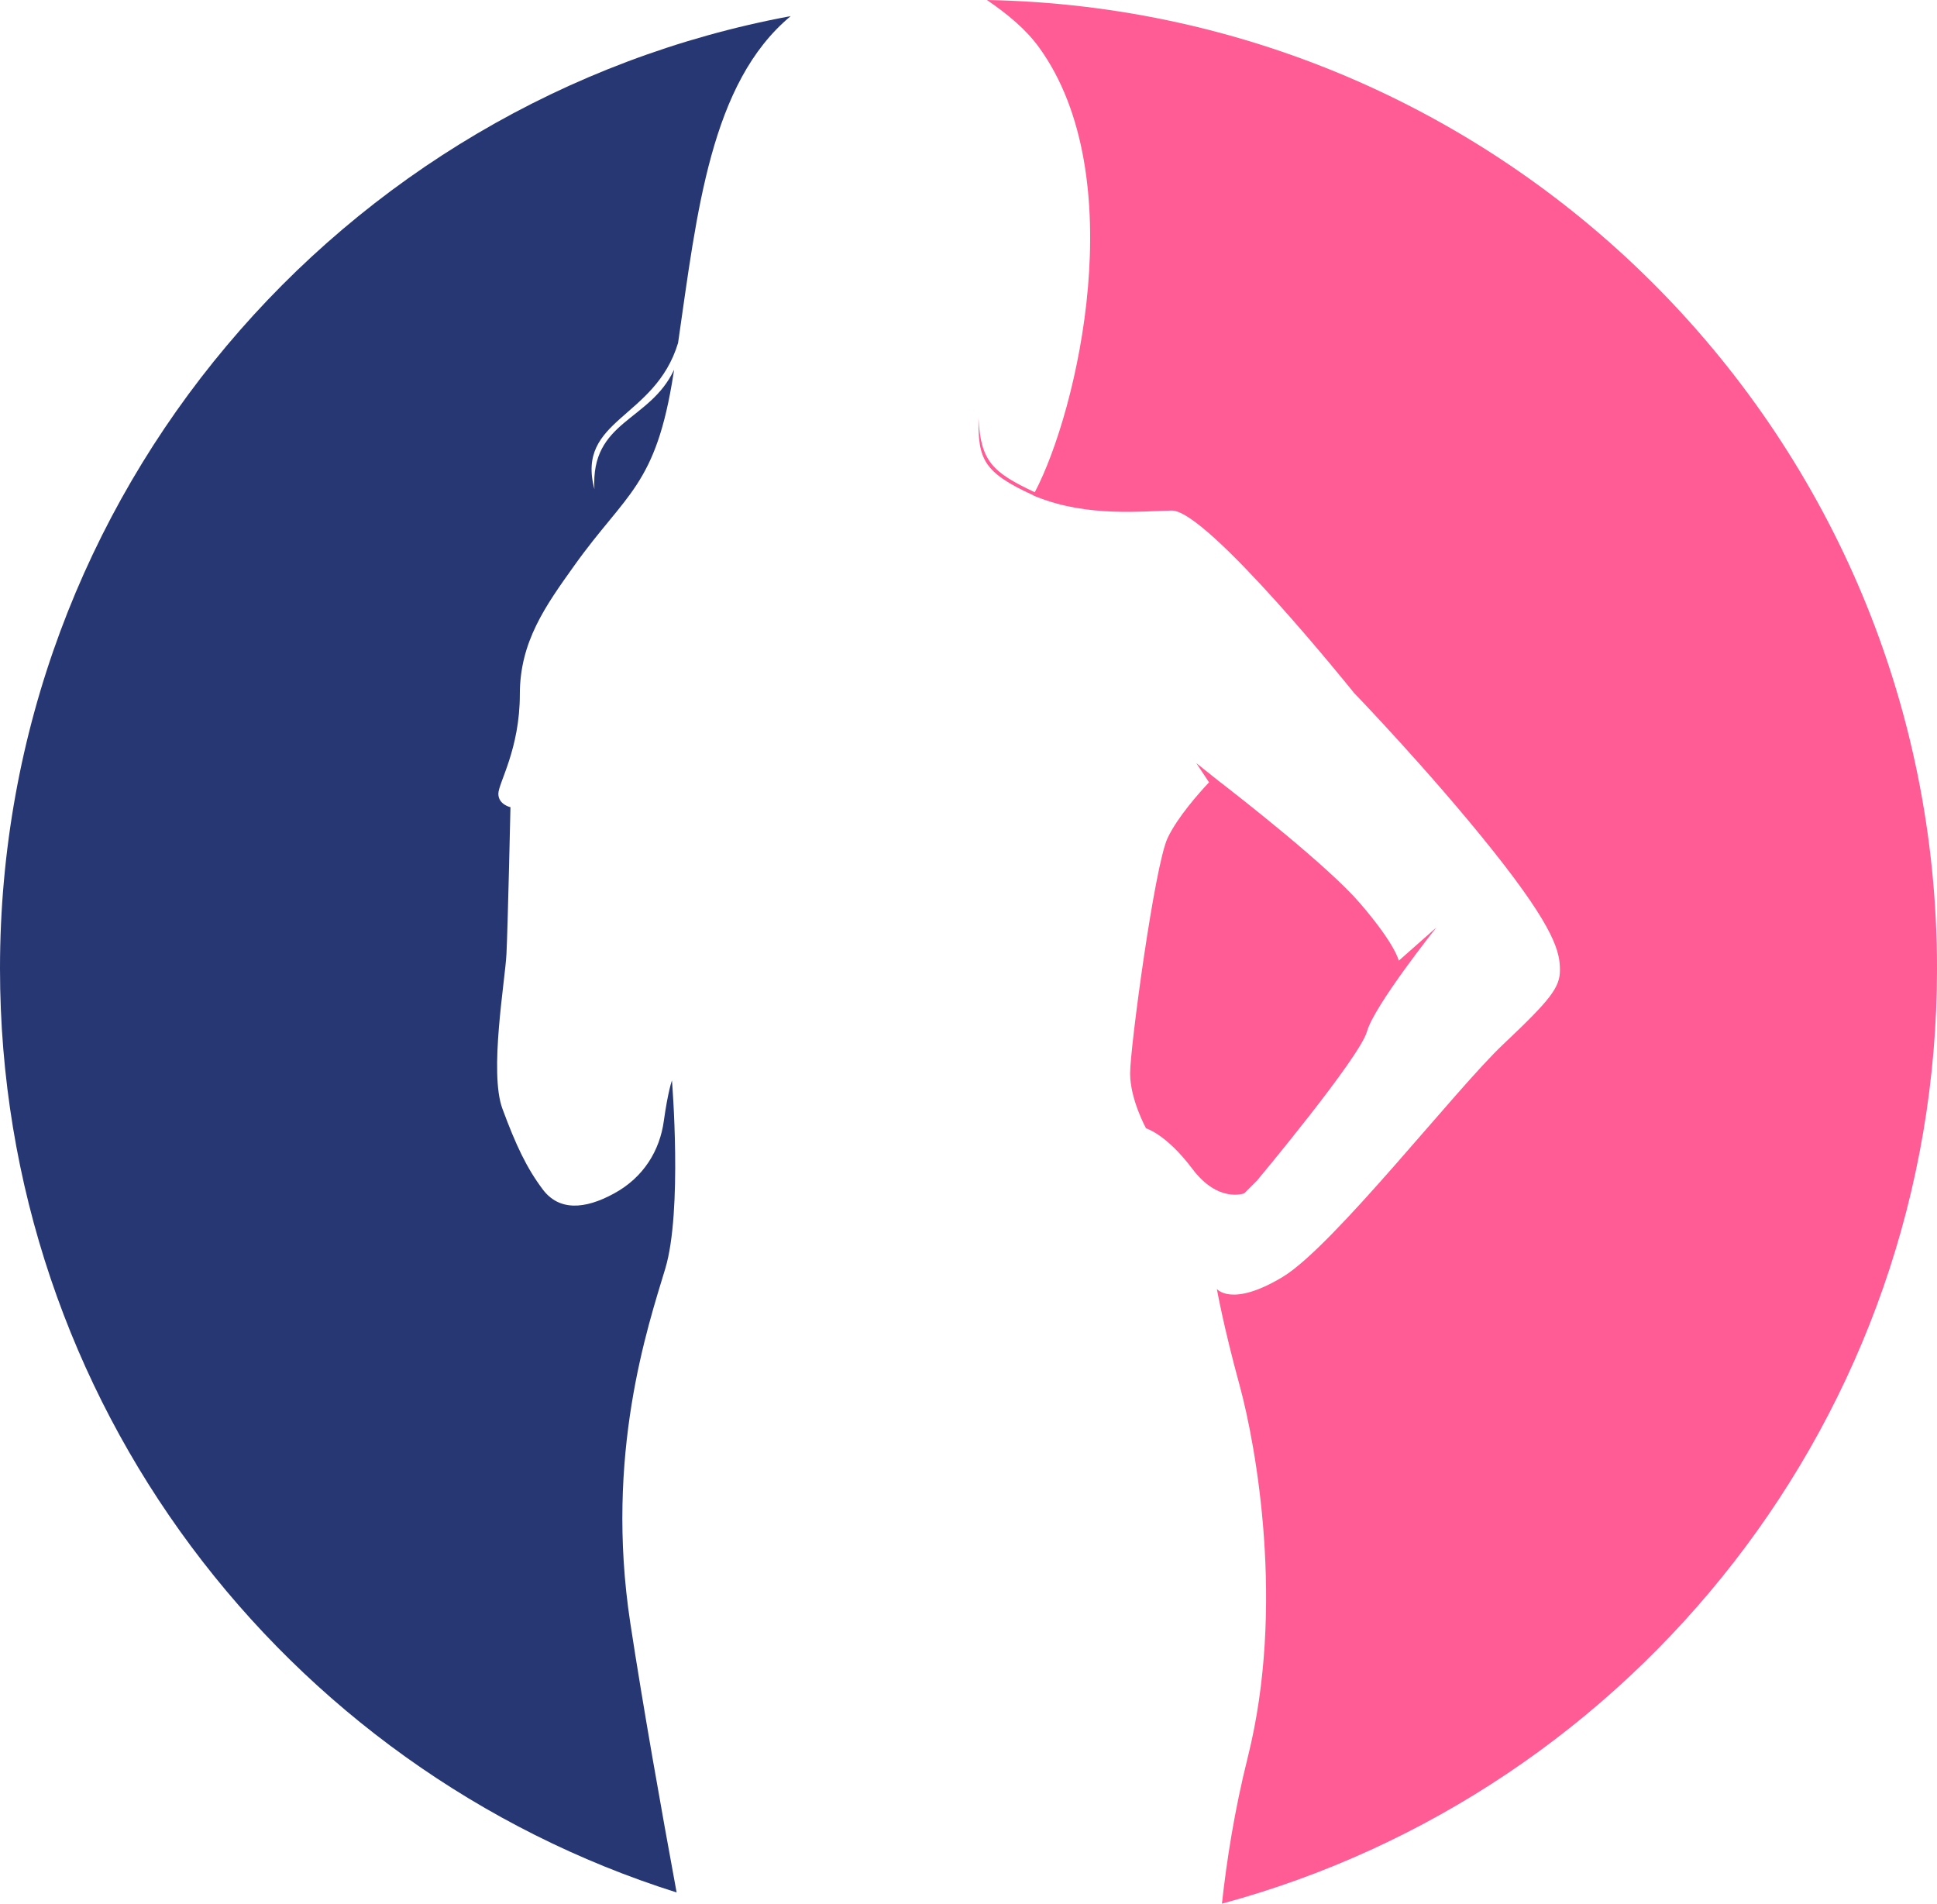
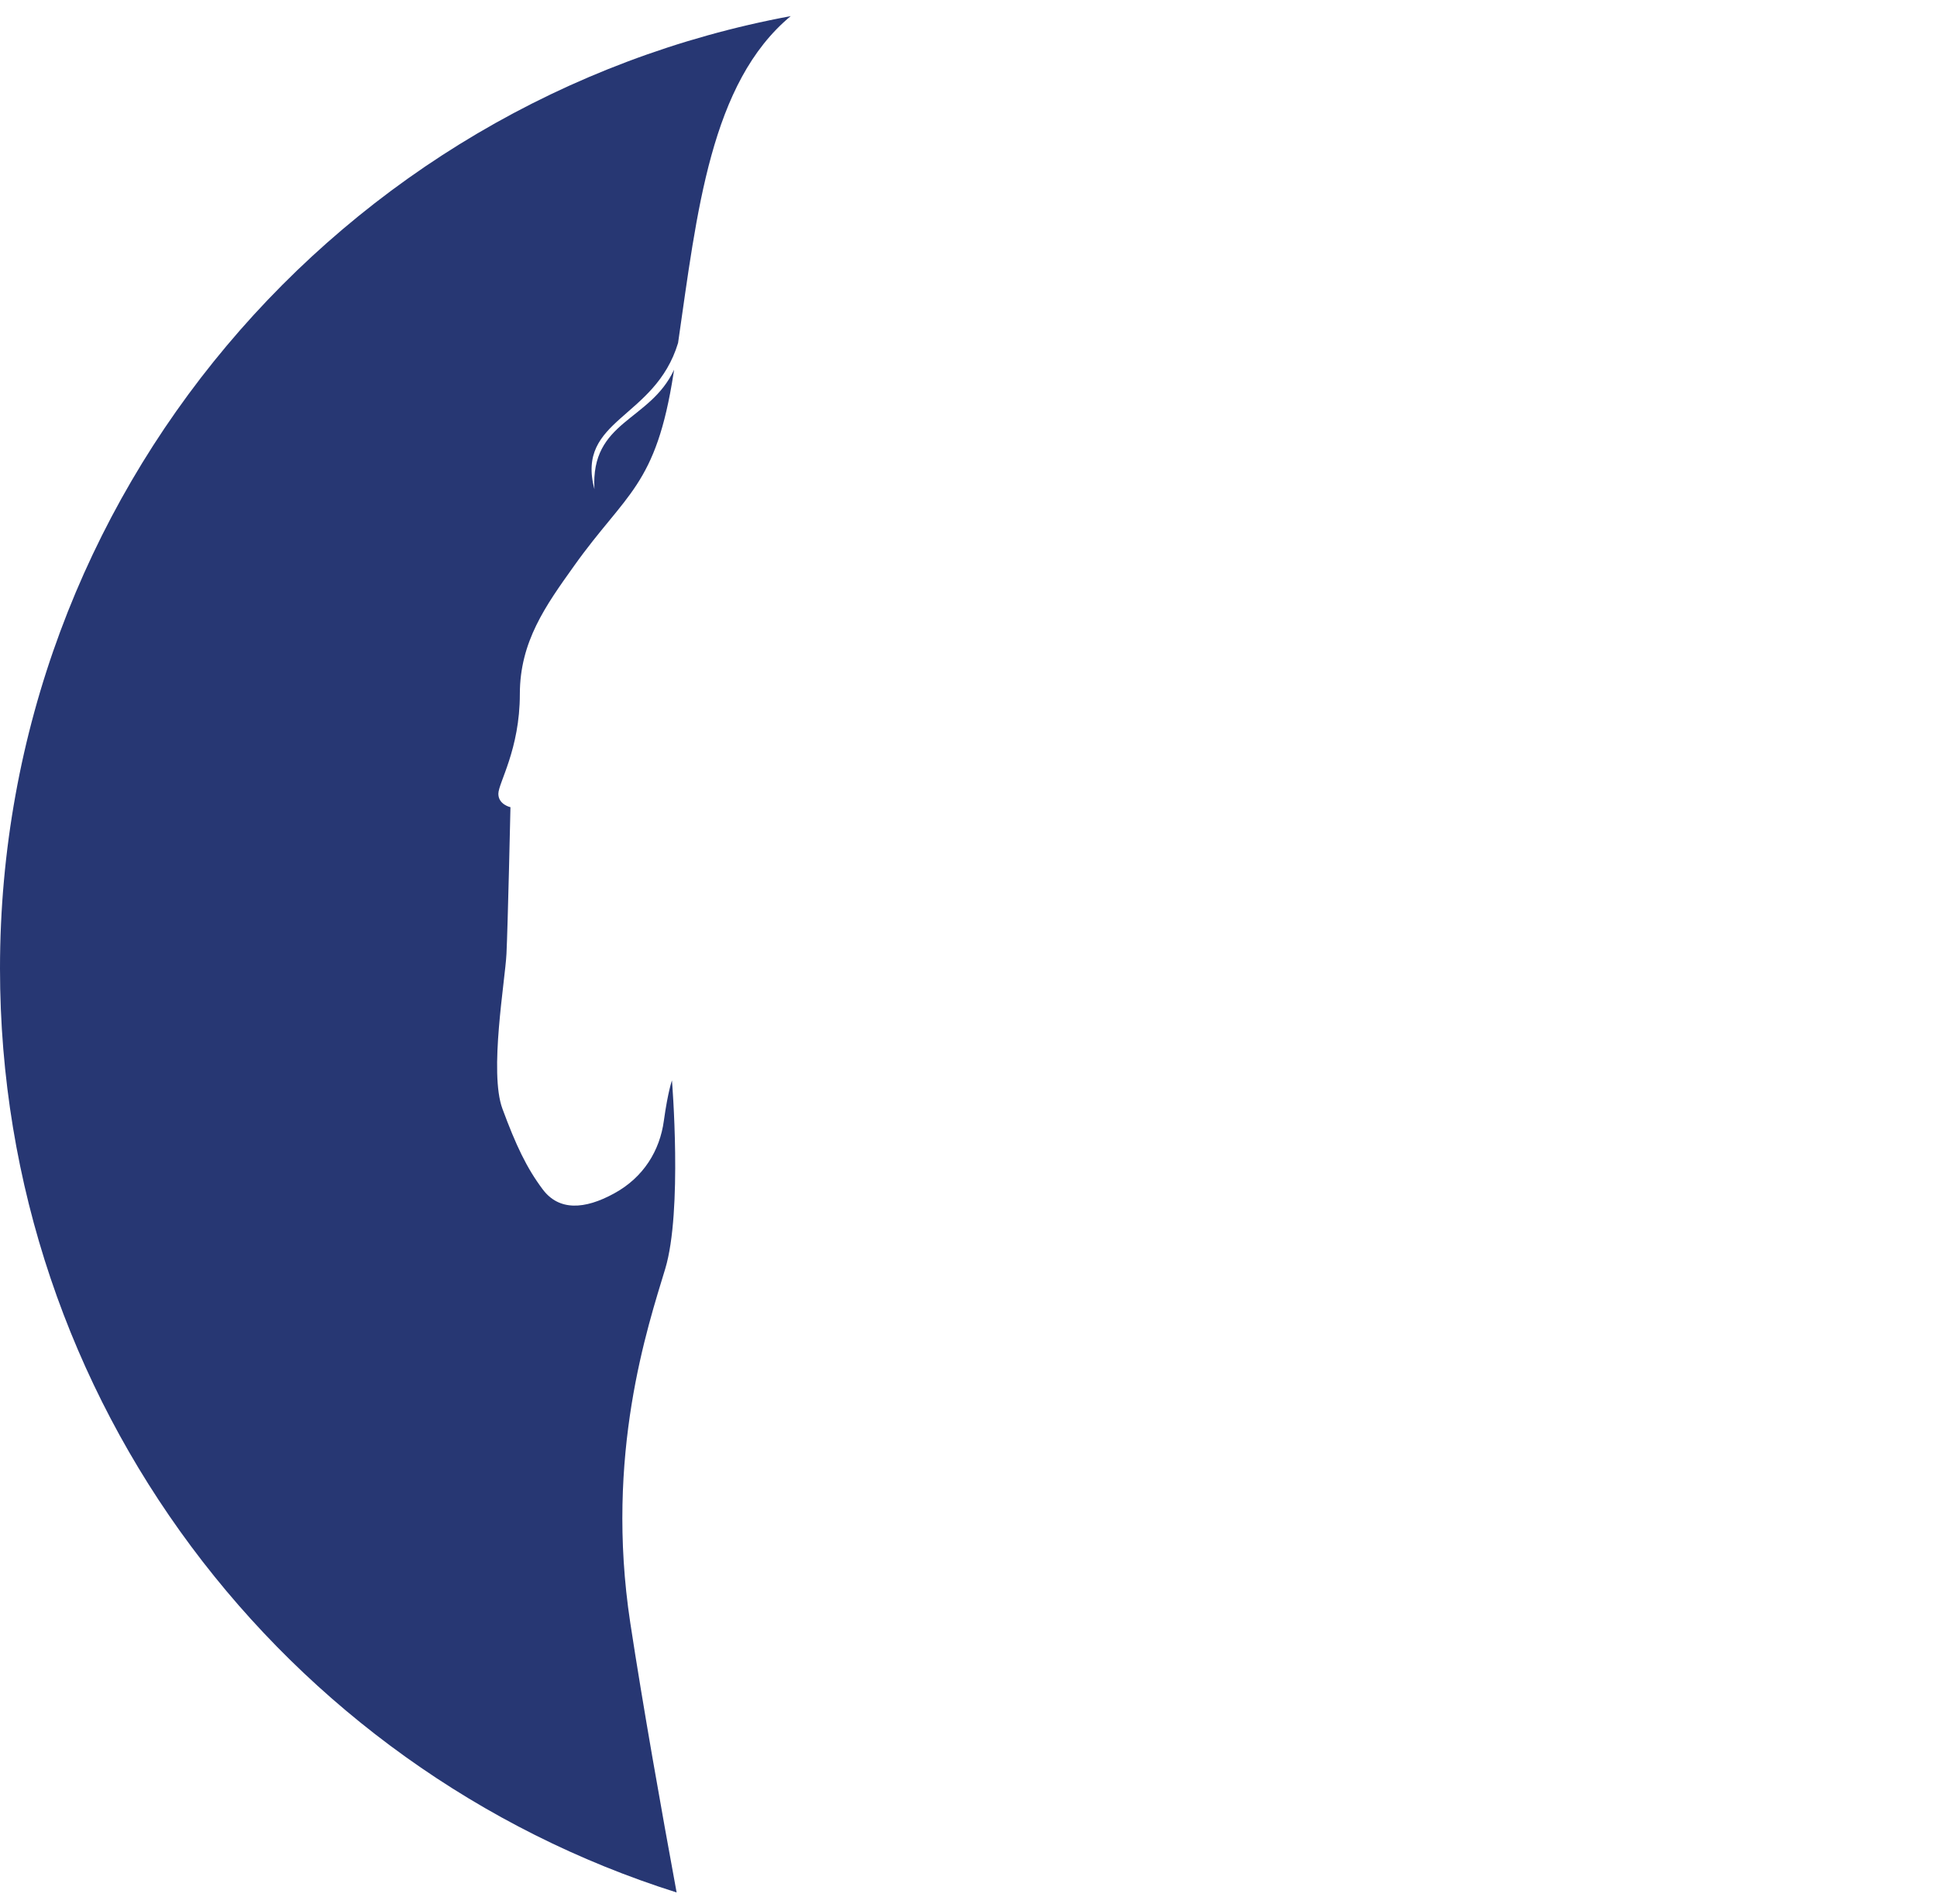
<svg xmlns="http://www.w3.org/2000/svg" version="1.1" id="Calque_1" x="0px" y="0px" width="32px" height="31.444px" viewBox="0 0 32 31.444" enable-background="new 0 0 32 31.444" xml:space="preserve">
  <g>
-     <path fill-rule="evenodd" clip-rule="evenodd" fill="#FF5B94" d="M20.123,12.892l-0.36-0.287l0.211,0.317   c-0.161,0.171-0.52,0.573-0.684,0.919c-0.215,0.454-0.62,3.459-0.62,3.889s0.263,0.907,0.263,0.907s0.334,0.096,0.764,0.668   c0.43,0.573,0.858,0.406,0.858,0.406l0.215-0.215c0,0,1.694-2.028,1.813-2.458c0.12-0.43,1.146-1.718,1.146-1.718l-0.621,0.549   c0,0-0.048-0.263-0.645-0.955C21.937,14.303,20.458,13.15,20.123,12.892L20.123,12.892z M17.14,8.212L17.14,8.212L17.14,8.212z    M24.659,14.045c-1.045-1.311-2.29-2.6-2.29-2.6s-2.423-3.022-3.012-3.012c-0.488,0.009-1.381,0.11-2.218-0.221l-0.001,0   c-0.023-0.01-0.048-0.019-0.07-0.03l0.001-0.002c-0.827-0.378-0.911-0.597-0.904-1.271c0.037,0.71,0.229,0.892,0.93,1.222   c0.711-1.351,1.606-5.219,0.075-7.342C16.954,0.489,16.651,0.237,16.305,0C25.001,0.163,32,7.263,32,15.998   c0,7.389-5.008,13.606-11.813,15.446c0.078-0.712,0.208-1.545,0.427-2.419c0.623-2.489,0.133-5.156-0.133-6.135   c-0.268-0.977-0.378-1.6-0.378-1.6s0.244,0.311,1.089-0.199c0.845-0.512,2.866-3.113,3.646-3.845   c0.777-0.734,0.933-0.935,0.933-1.223C25.77,15.734,25.703,15.356,24.659,14.045z" />
    <path fill-rule="evenodd" clip-rule="evenodd" fill="#273773" d="M8.367,15.756c0.022-0.445,0.066-2.423,0.066-2.423   s-0.2-0.043-0.2-0.221c0-0.179,0.355-0.734,0.355-1.646c0-0.869,0.427-1.462,0.896-2.119c0.859-1.207,1.354-1.313,1.643-3.18   l0.009-0.06c-0.401,0.86-1.38,0.837-1.316,1.974c-0.309-1.167,1-1.153,1.382-2.416c0.313-2.16,0.535-4.299,1.861-5.399   C5.629,1.646,0,8.165,0,15.998c0,7.155,4.697,13.215,11.178,15.261c-0.252-1.367-0.555-3.073-0.766-4.456   c-0.422-2.778,0.289-4.889,0.578-5.846c0.288-0.955,0.111-3.111,0.111-3.111s-0.066,0.179-0.134,0.667   c-0.066,0.489-0.333,0.934-0.822,1.2c-0.489,0.268-0.911,0.289-1.178-0.066s-0.445-0.733-0.667-1.334   C8.078,17.712,8.345,16.201,8.367,15.756z" />
  </g>
</svg>